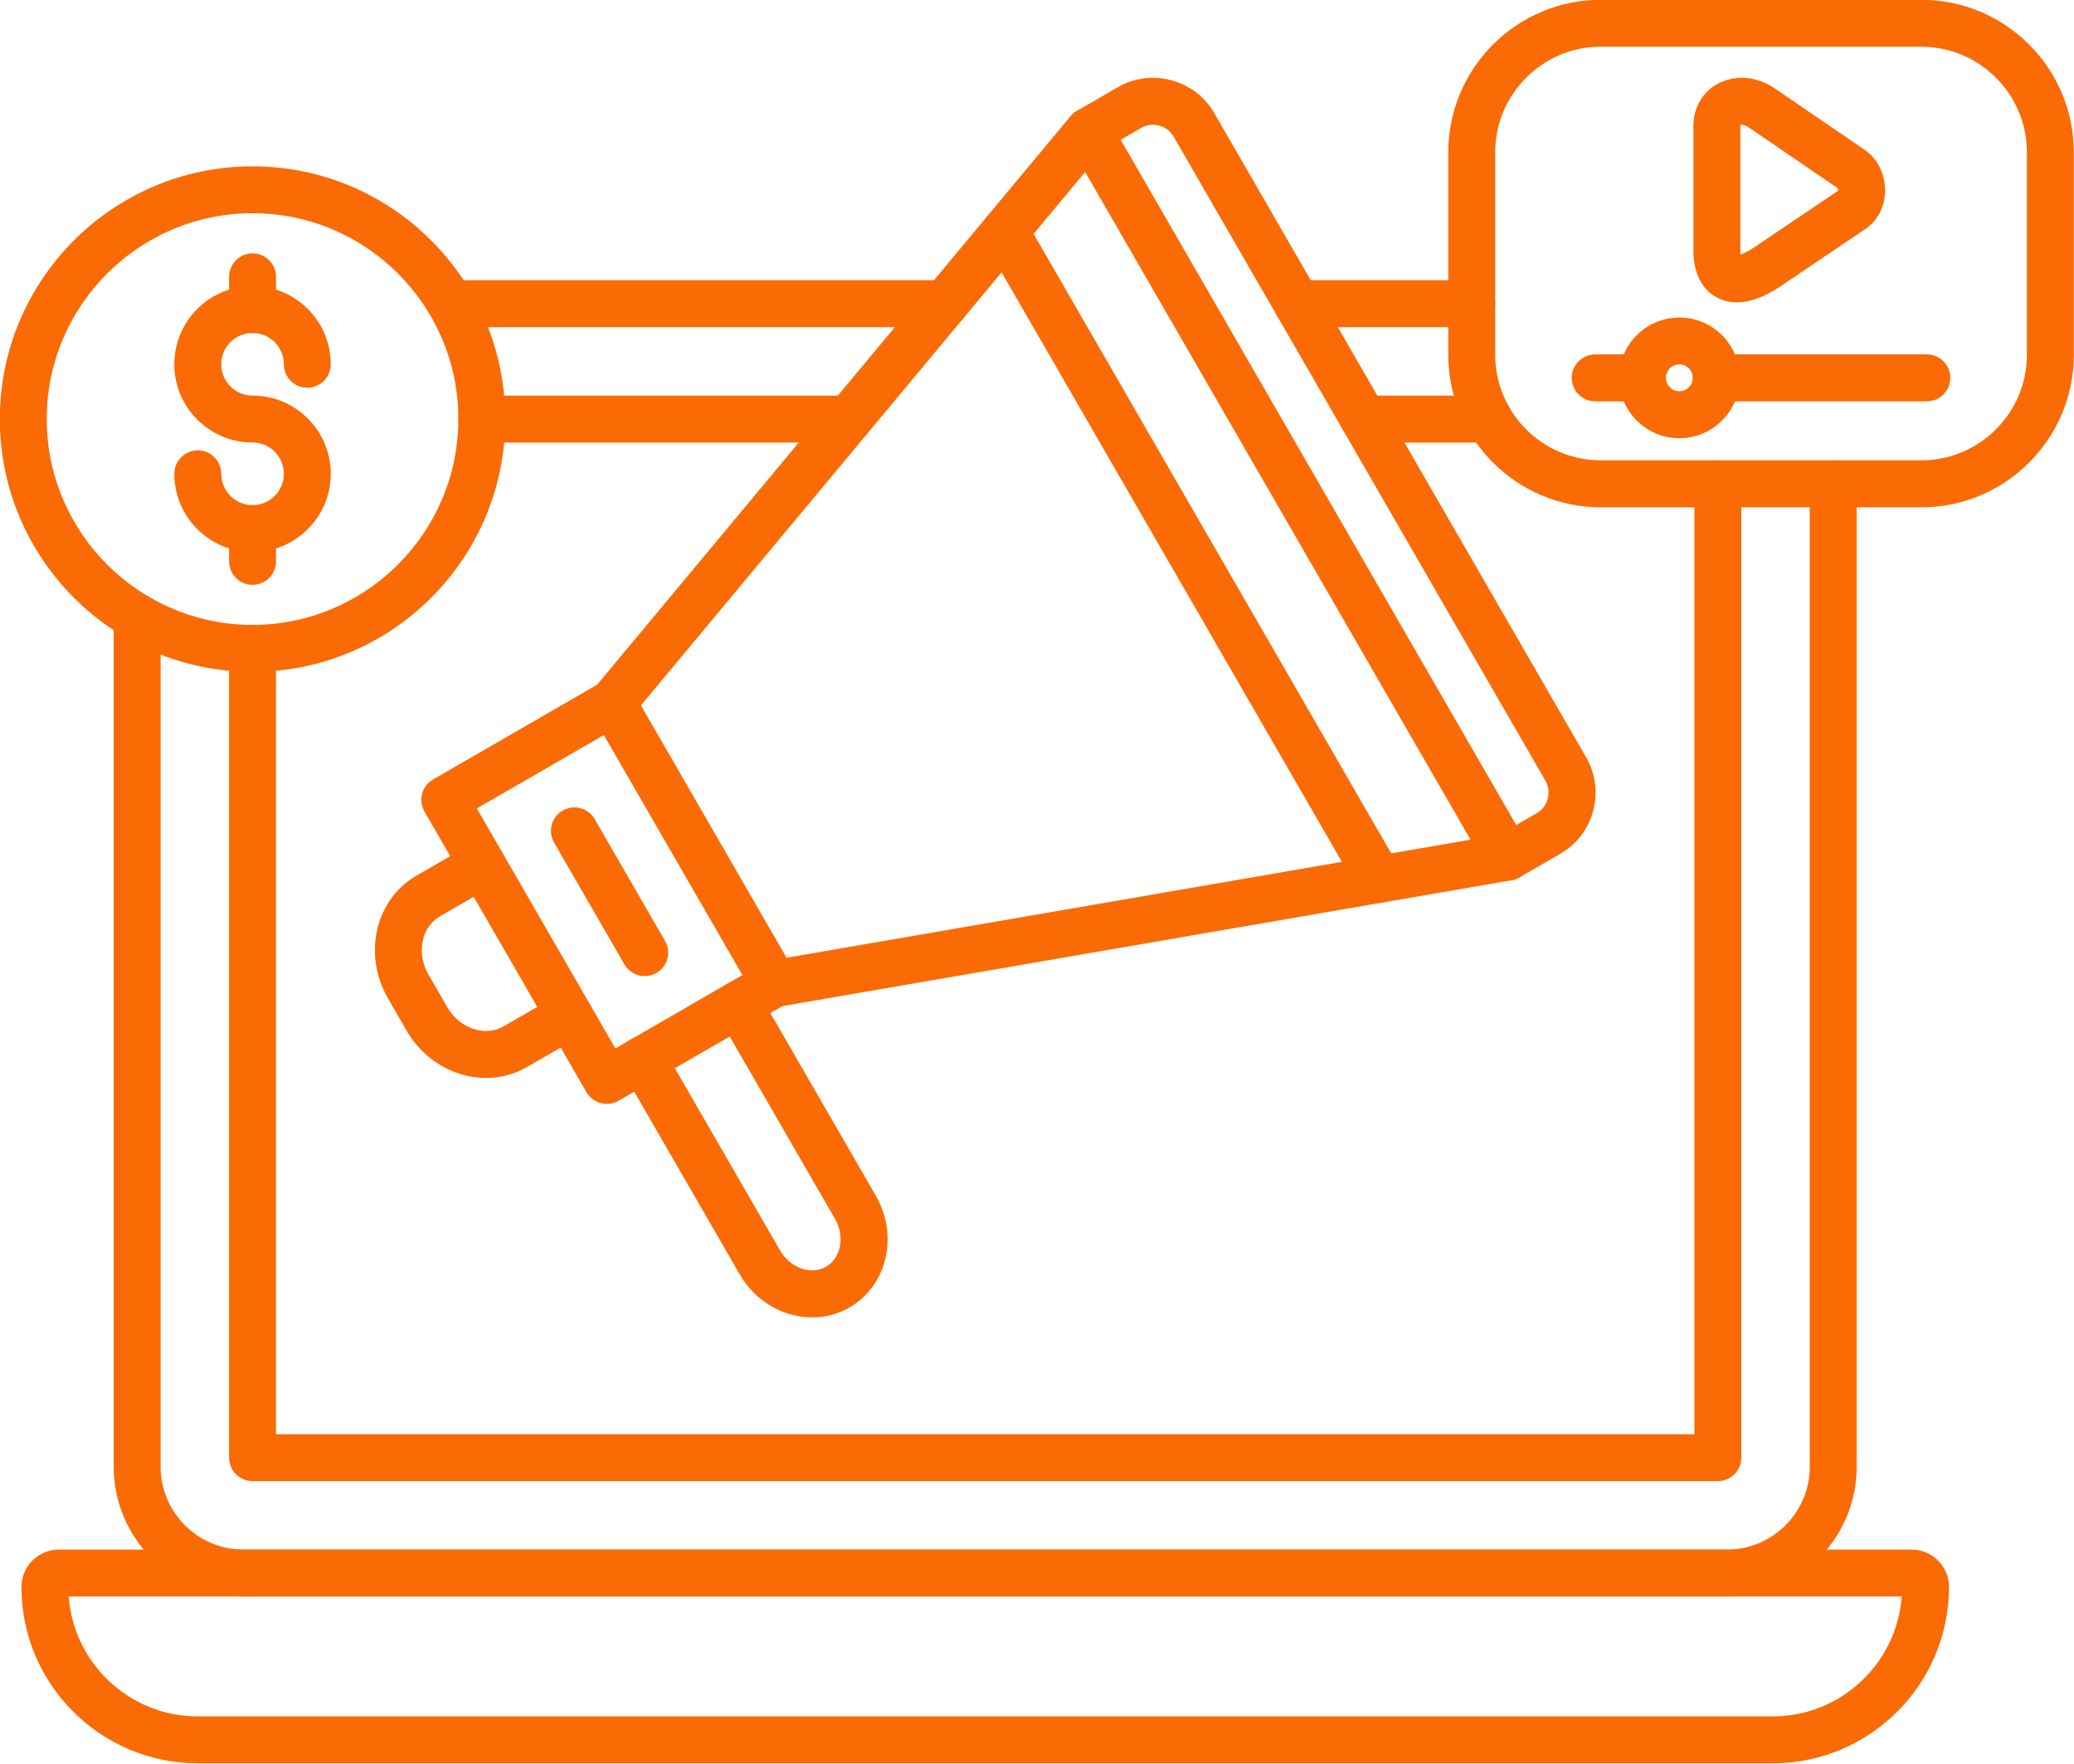
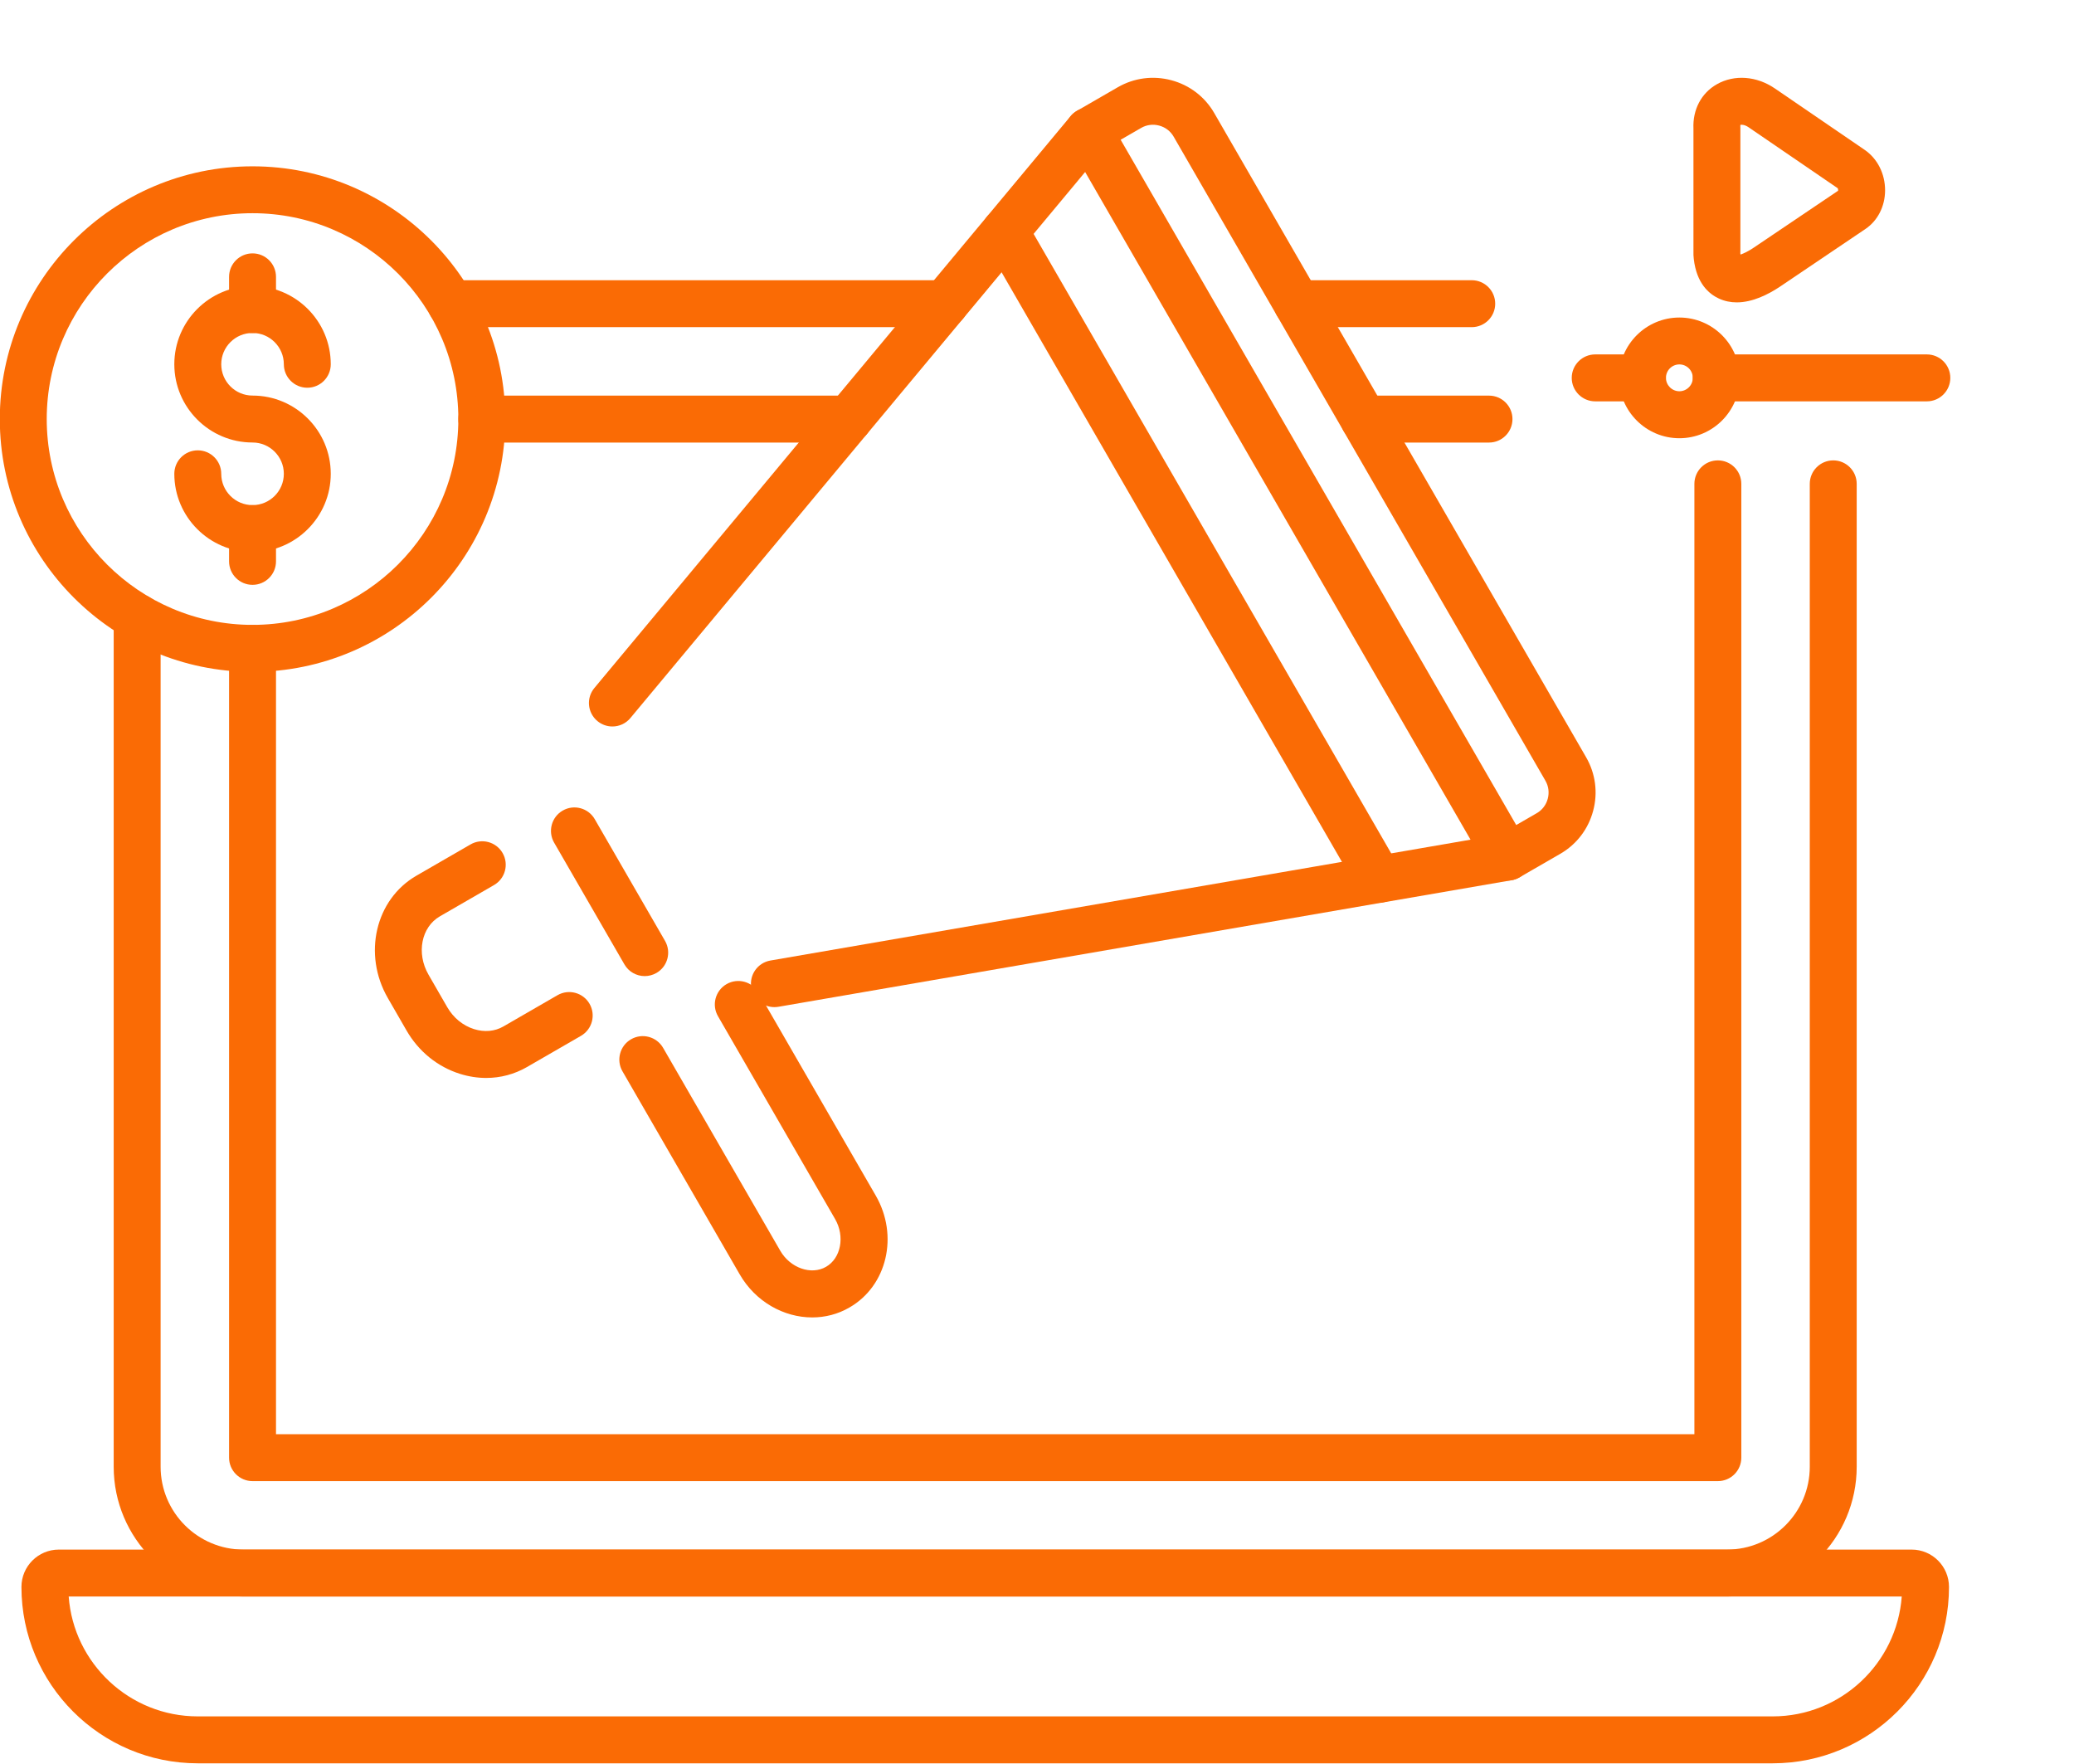
<svg xmlns="http://www.w3.org/2000/svg" fill="#fa6b05" height="375.8" preserveAspectRatio="xMidYMid meet" version="1" viewBox="25.3 58.9 442.0 375.8" width="442" zoomAndPan="magnify">
  <g>
    <g id="change1_18">
      <path d="M79.12,202.06c-29.7,0-53.86-24.16-53.86-53.86c0-29.7,24.16-53.86,53.86-53.86s53.86,24.16,53.86,53.86 C132.99,177.9,108.82,202.06,79.12,202.06z M79.12,104.33c-24.19,0-43.86,19.68-43.86,43.86c0,24.19,19.68,43.86,43.86,43.86 s43.86-19.68,43.86-43.86C122.99,124.01,103.31,104.33,79.12,104.33z" />
    </g>
    <g id="change1_8">
      <path d="M79.12,176.53c-9.19,0-16.67-7.48-16.67-16.67c0-2.76,2.24-5,5-5s5,2.24,5,5c0,3.68,2.99,6.67,6.67,6.67 s6.67-2.99,6.67-6.67s-2.99-6.67-6.67-6.67c-9.19,0-16.67-7.48-16.67-16.67s7.48-16.67,16.67-16.67c9.19,0,16.67,7.48,16.67,16.67 c0,2.76-2.24,5-5,5s-5-2.24-5-5c0-3.68-2.99-6.67-6.67-6.67s-6.67,2.99-6.67,6.67s2.99,6.67,6.67,6.67 c9.19,0,16.67,7.48,16.67,16.67S88.31,176.53,79.12,176.53z" />
    </g>
    <g id="change1_12">
      <path d="M79.12,129.87c-2.76,0-5-2.24-5-5v-6.98c0-2.76,2.24-5,5-5s5,2.24,5,5v6.98C84.12,127.63,81.88,129.87,79.12,129.87z" />
    </g>
    <g id="change1_13">
      <path d="M79.12,183.52c-2.76,0-5-2.24-5-5v-6.98c0-2.76,2.24-5,5-5s5,2.24,5,5v6.98C84.12,181.28,81.88,183.52,79.12,183.52z" />
    </g>
    <g id="change1_9">
-       <path d="M154.61,294.12c-1.73,0-3.41-0.9-4.33-2.5l-34.52-59.8c-0.66-1.15-0.84-2.51-0.5-3.79c0.34-1.28,1.18-2.37,2.33-3.04 l35.73-20.63c1.15-0.66,2.51-0.84,3.79-0.5c1.28,0.34,2.37,1.18,3.04,2.33l34.52,59.8c1.38,2.39,0.56,5.45-1.83,6.83l-35.73,20.63 C156.32,293.91,155.46,294.12,154.61,294.12z M126.92,231.16l29.52,51.14l27.07-15.63l-29.52-51.14L126.92,231.16z" />
-     </g>
+       </g>
    <g id="change1_15">
      <path d="M190.33,273.5c-2.39,0-4.5-1.72-4.92-4.15c-0.47-2.72,1.36-5.31,4.08-5.78l156.27-26.97c2.73-0.47,5.31,1.36,5.78,4.08 s-1.36,5.31-4.08,5.78l-156.28,26.97C190.9,273.47,190.61,273.5,190.33,273.5z M155.81,213.7c-1.13,0-2.26-0.38-3.2-1.16 c-2.12-1.77-2.41-4.92-0.64-7.04L253.46,83.65c1.77-2.12,4.92-2.41,7.04-0.64c2.12,1.77,2.41,4.92,0.64,7.04L159.65,211.9 C158.66,213.09,157.24,213.7,155.81,213.7z" />
    </g>
    <g id="change1_4">
      <path d="M319.2,251.26c-1.73,0-3.41-0.9-4.33-2.5l-79.69-138.03c-1.38-2.39-0.56-5.45,1.83-6.83c2.39-1.38,5.45-0.56,6.83,1.83 l79.69,138.03c1.38,2.39,0.56,5.45-1.83,6.83C320.91,251.04,320.04,251.26,319.2,251.26z" />
    </g>
    <g id="change1_10">
      <path d="M198.39,339.62c-6.04,0-12.08-3.33-15.46-9.2l-24.97-43.24c-1.38-2.39-0.56-5.45,1.83-6.83c2.39-1.38,5.45-0.56,6.83,1.83 l24.97,43.24c2.13,3.68,6.6,5.24,9.76,3.41c3.17-1.83,4.05-6.48,1.93-10.16l-24.97-43.24c-1.38-2.39-0.56-5.45,1.83-6.83 c2.39-1.38,5.45-0.56,6.83,1.83l24.97,43.24c4.92,8.52,2.41,19.21-5.59,23.82C203.87,338.94,201.13,339.62,198.39,339.62z" />
    </g>
    <g id="change1_3">
      <path d="M128.92,288.59c-1.86,0-3.75-0.29-5.62-0.88c-4.76-1.5-8.79-4.77-11.35-9.21l-3.99-6.92c-5.39-9.34-2.66-21.04,6.09-26.09 l11.53-6.66c2.39-1.38,5.45-0.56,6.83,1.83c1.38,2.39,0.56,5.45-1.83,6.83l-11.53,6.66c-3.97,2.29-5.06,7.87-2.43,12.43l3.99,6.92 c1.31,2.27,3.33,3.93,5.7,4.68c2.21,0.7,4.44,0.5,6.27-0.56l11.53-6.66c2.39-1.38,5.45-0.56,6.83,1.83s0.56,5.45-1.83,6.83 l-11.53,6.66C134.92,287.81,131.96,288.59,128.92,288.59z" />
    </g>
    <g id="change1_5">
      <path d="M346.61,246.53c-0.43,0-0.87-0.06-1.29-0.17c-1.28-0.34-2.37-1.18-3.04-2.33l-89.3-154.68c-0.66-1.15-0.84-2.51-0.5-3.79 c0.34-1.28,1.18-2.37,2.33-3.04l8.71-5.03c3.47-2,7.53-2.53,11.42-1.49c3.89,1.04,7.14,3.53,9.14,7l79.25,137.27 c2,3.47,2.54,7.53,1.49,11.42c-1.04,3.89-3.53,7.14-7,9.14l-8.71,5.03C348.34,246.3,347.48,246.53,346.61,246.53z M264.13,88.68 l84.3,146.02l4.38-2.53c1.16-0.67,1.99-1.76,2.34-3.07s0.18-2.67-0.49-3.83L275.41,88c-0.67-1.16-1.76-1.99-3.07-2.34 c-1.31-0.35-2.67-0.18-3.83,0.49L264.13,88.68z" />
    </g>
    <g id="change1_17">
      <path d="M162.7,266.89c-1.73,0-3.41-0.9-4.33-2.5l-14.98-25.94c-1.38-2.39-0.56-5.45,1.83-6.83c2.39-1.38,5.45-0.56,6.83,1.83 l14.98,25.94c1.38,2.39,0.56,5.45-1.83,6.83C164.41,266.67,163.55,266.89,162.7,266.89z" />
    </g>
    <g id="change1_1">
-       <path d="M434.76,167h-68.31c-17.92,0-32.5-14.58-32.5-32.5V91.36c0-17.92,14.58-32.5,32.5-32.5h68.31 c17.92,0,32.5,14.58,32.5,32.5v43.14C467.26,152.42,452.68,167,434.76,167z M366.45,68.85c-12.41,0-22.5,10.1-22.5,22.5v43.14 c0,12.41,10.09,22.5,22.5,22.5h68.31c12.41,0,22.5-10.1,22.5-22.5V91.36c0-12.41-10.09-22.5-22.5-22.5H366.45z" />
-     </g>
+       </g>
    <g id="change1_14">
      <path d="M395.43,123.33c-1.28,0-2.57-0.24-3.82-0.82c-2.11-0.98-4.75-3.23-5.34-8.44c-0.07-0.53-0.09-1.13-0.07-1.73V86.3 c-0.18-4.05,1.68-7.58,5.01-9.46c3.72-2.1,8.46-1.75,12.36,0.92l19.1,13.06c2.75,1.88,4.38,5.12,4.37,8.66 c-0.01,3.38-1.57,6.44-4.17,8.2l-18.23,12.3C402.13,121.65,398.8,123.33,395.43,123.33z M396.2,85.51 c-0.01,0.07-0.02,0.2-0.01,0.37c0.01,0.1,0.01,0.19,0.01,0.29v26.29c0,0.1,0,0.2-0.01,0.29c0,0.04,0,0.08,0,0.12 c0.01,0.1,0.02,0.19,0.04,0.27c0.66-0.22,1.63-0.67,2.8-1.46l18-12.14c0.02-0.17-0.02-0.41-0.08-0.53L397.92,86 C397.12,85.46,396.46,85.44,396.2,85.51z" />
    </g>
    <g id="change1_6">
      <path d="M435.94,144.42h-44.88c-2.76,0-5-2.24-5-5s2.24-5,5-5h44.88c2.76,0,5,2.24,5,5S438.7,144.42,435.94,144.42z M375.33,144.42h-10.07c-2.76,0-5-2.24-5-5s2.24-5,5-5h10.07c2.76,0,5,2.24,5,5S378.09,144.42,375.33,144.42z" />
    </g>
    <g id="change1_16">
      <path d="M383.2,152.28c-7.09,0-12.86-5.77-12.86-12.86s5.77-12.86,12.86-12.86s12.86,5.77,12.86,12.86S390.29,152.28,383.2,152.28 z M383.2,136.55c-1.58,0-2.86,1.28-2.86,2.86s1.29,2.86,2.86,2.86s2.86-1.28,2.86-2.86S384.78,136.55,383.2,136.55z" />
    </g>
    <g id="change1_7">
      <path d="M403.09,434.63H67.44c-20.72,0-37.57-16.86-37.57-37.58c0-4.39,3.57-7.96,7.96-7.96H432.7c4.39,0,7.96,3.57,7.96,7.96 C440.67,417.77,423.81,434.63,403.09,434.63z M39.94,399.09c1.05,14.26,12.98,25.54,27.5,25.54h335.65 c14.52,0,26.45-11.28,27.5-25.54H39.94z M432.7,399.09L432.7,399.09L432.7,399.09z" />
    </g>
    <g id="change1_11">
      <path d="M393.34,399.09H77.19c-15.25,0-27.66-12.41-27.66-27.66v-181c0-2.76,2.24-5,5-5s5,2.24,5,5v181 c0,9.74,7.92,17.66,17.66,17.66h316.14c9.74,0,17.66-7.92,17.66-17.66V162c0-2.76,2.24-5,5-5s5,2.24,5,5v209.43 C420.99,386.68,408.59,399.09,393.34,399.09z M338.95,128.61h-37.2c-2.76,0-5-2.24-5-5s2.24-5,5-5h37.2c2.76,0,5,2.24,5,5 S341.71,128.61,338.95,128.61z M226.69,128.61H121.36c-2.76,0-5-2.24-5-5s2.24-5,5-5h105.33c2.76,0,5,2.24,5,5 S229.45,128.61,226.69,128.61z" />
    </g>
    <g id="change1_2">
      <path d="M391.4,374.5H79.12c-2.76,0-5-2.24-5-5V197.06c0-2.76,2.24-5,5-5s5,2.24,5,5V364.5H386.4V162c0-2.76,2.24-5,5-5 s5,2.24,5,5v207.5C396.4,372.26,394.17,374.5,391.4,374.5z M342.63,153.2h-26.68c-2.76,0-5-2.24-5-5s2.24-5,5-5h26.68 c2.76,0,5,2.24,5,5S345.39,153.2,342.63,153.2z M206.2,153.2h-78.22c-2.76,0-5-2.24-5-5s2.24-5,5-5h78.22c2.76,0,5,2.24,5,5 S208.97,153.2,206.2,153.2z" />
    </g>
  </g>
</svg>